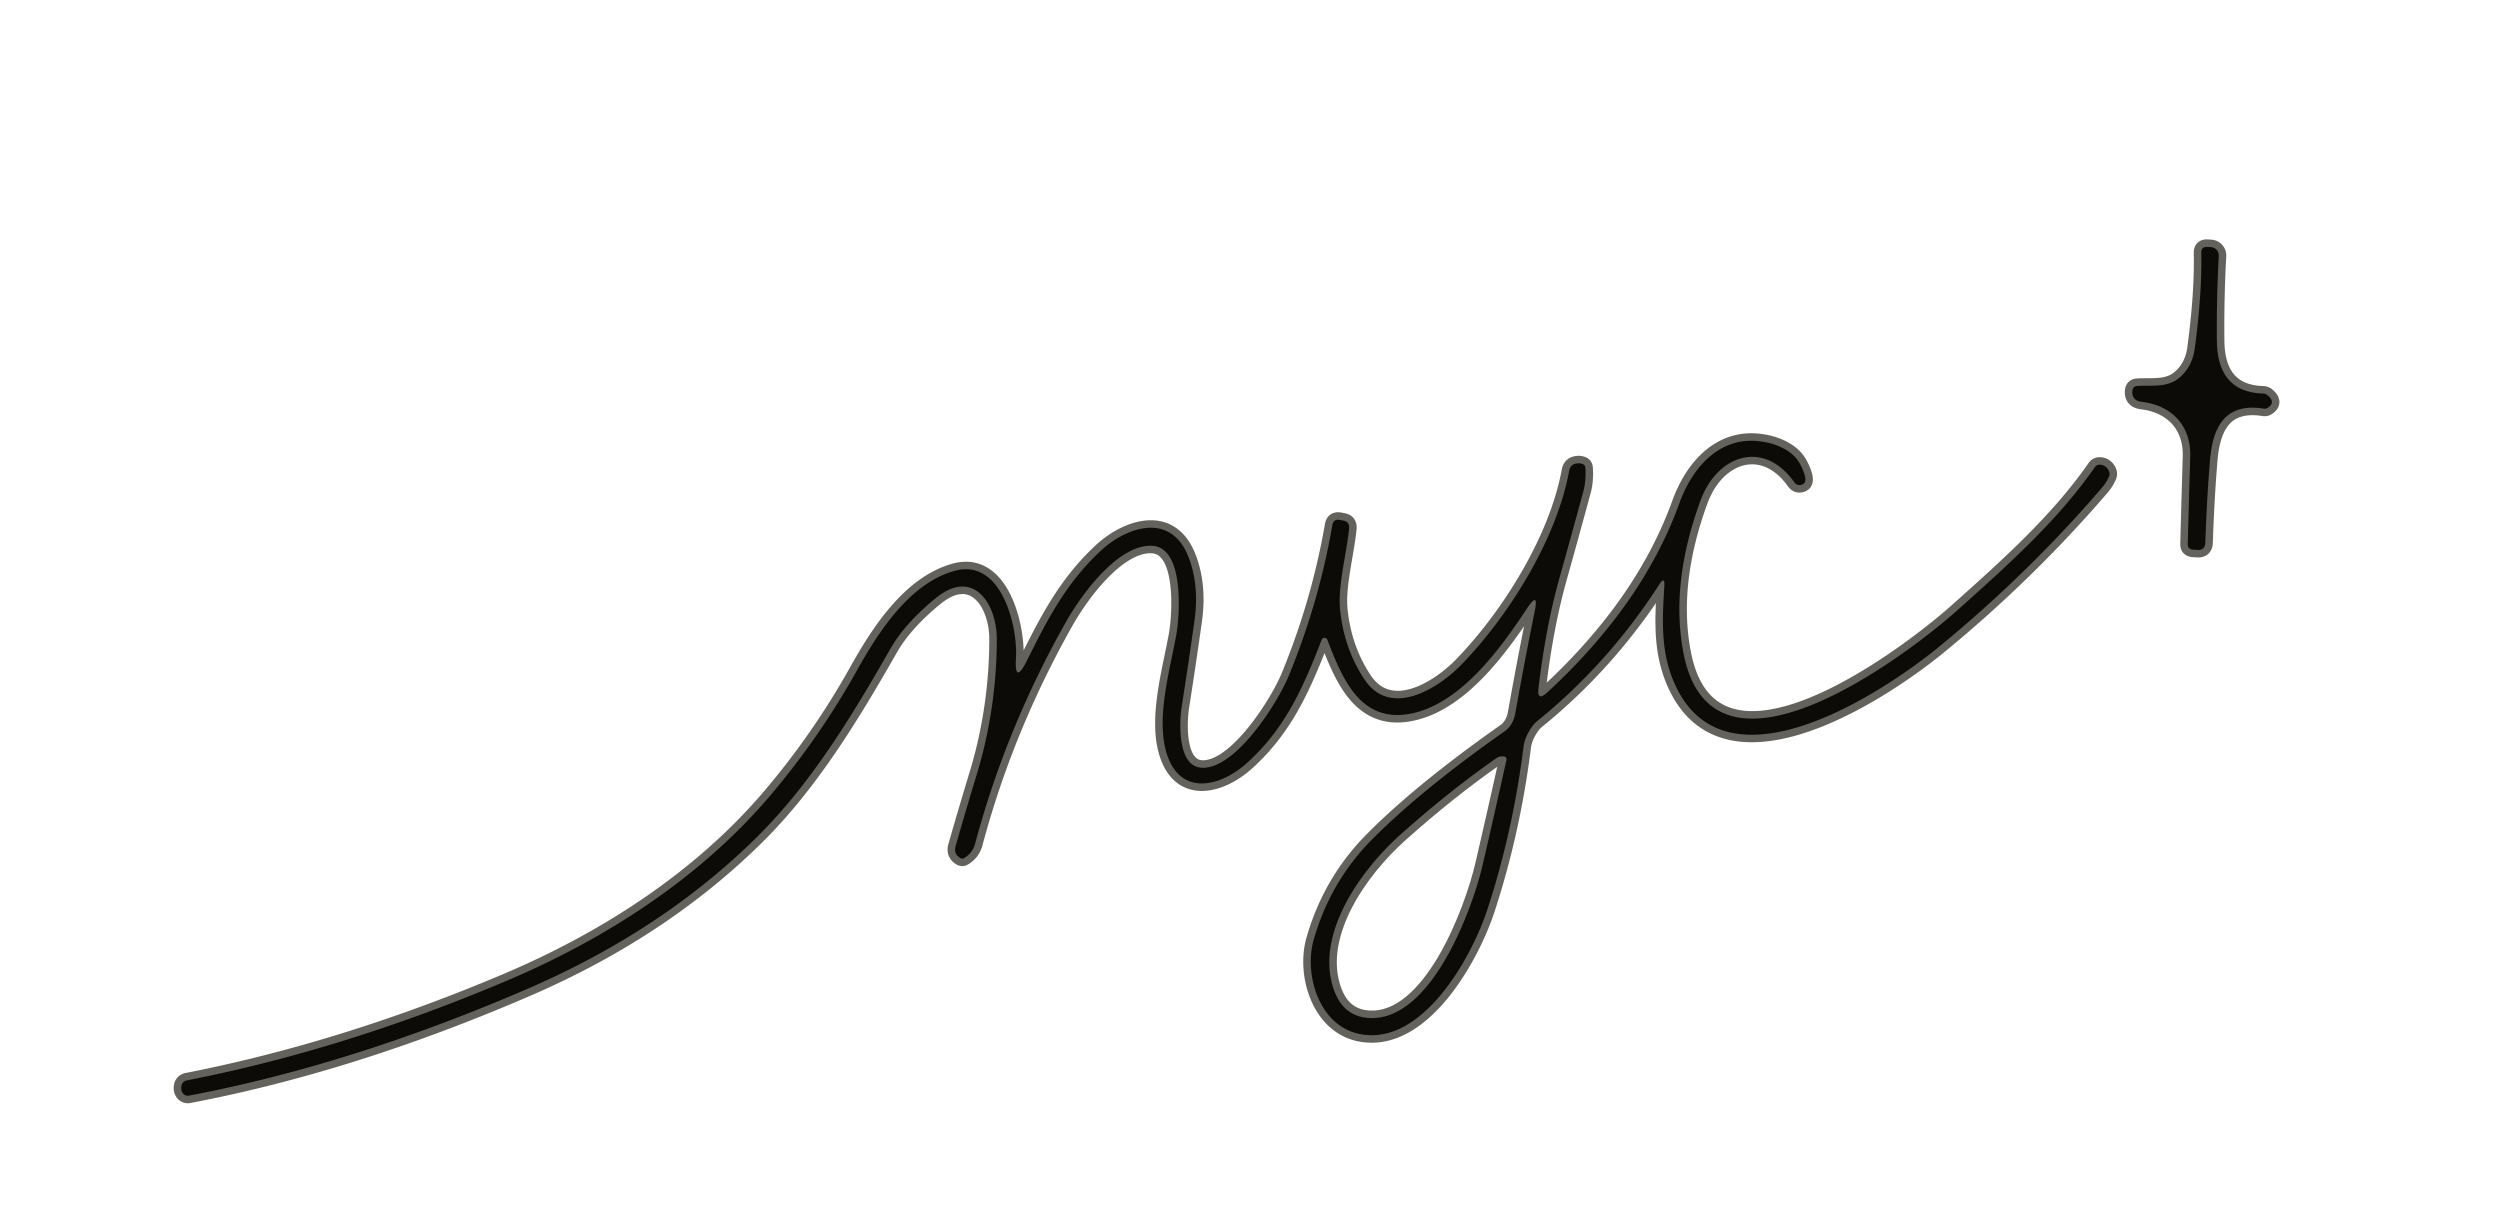
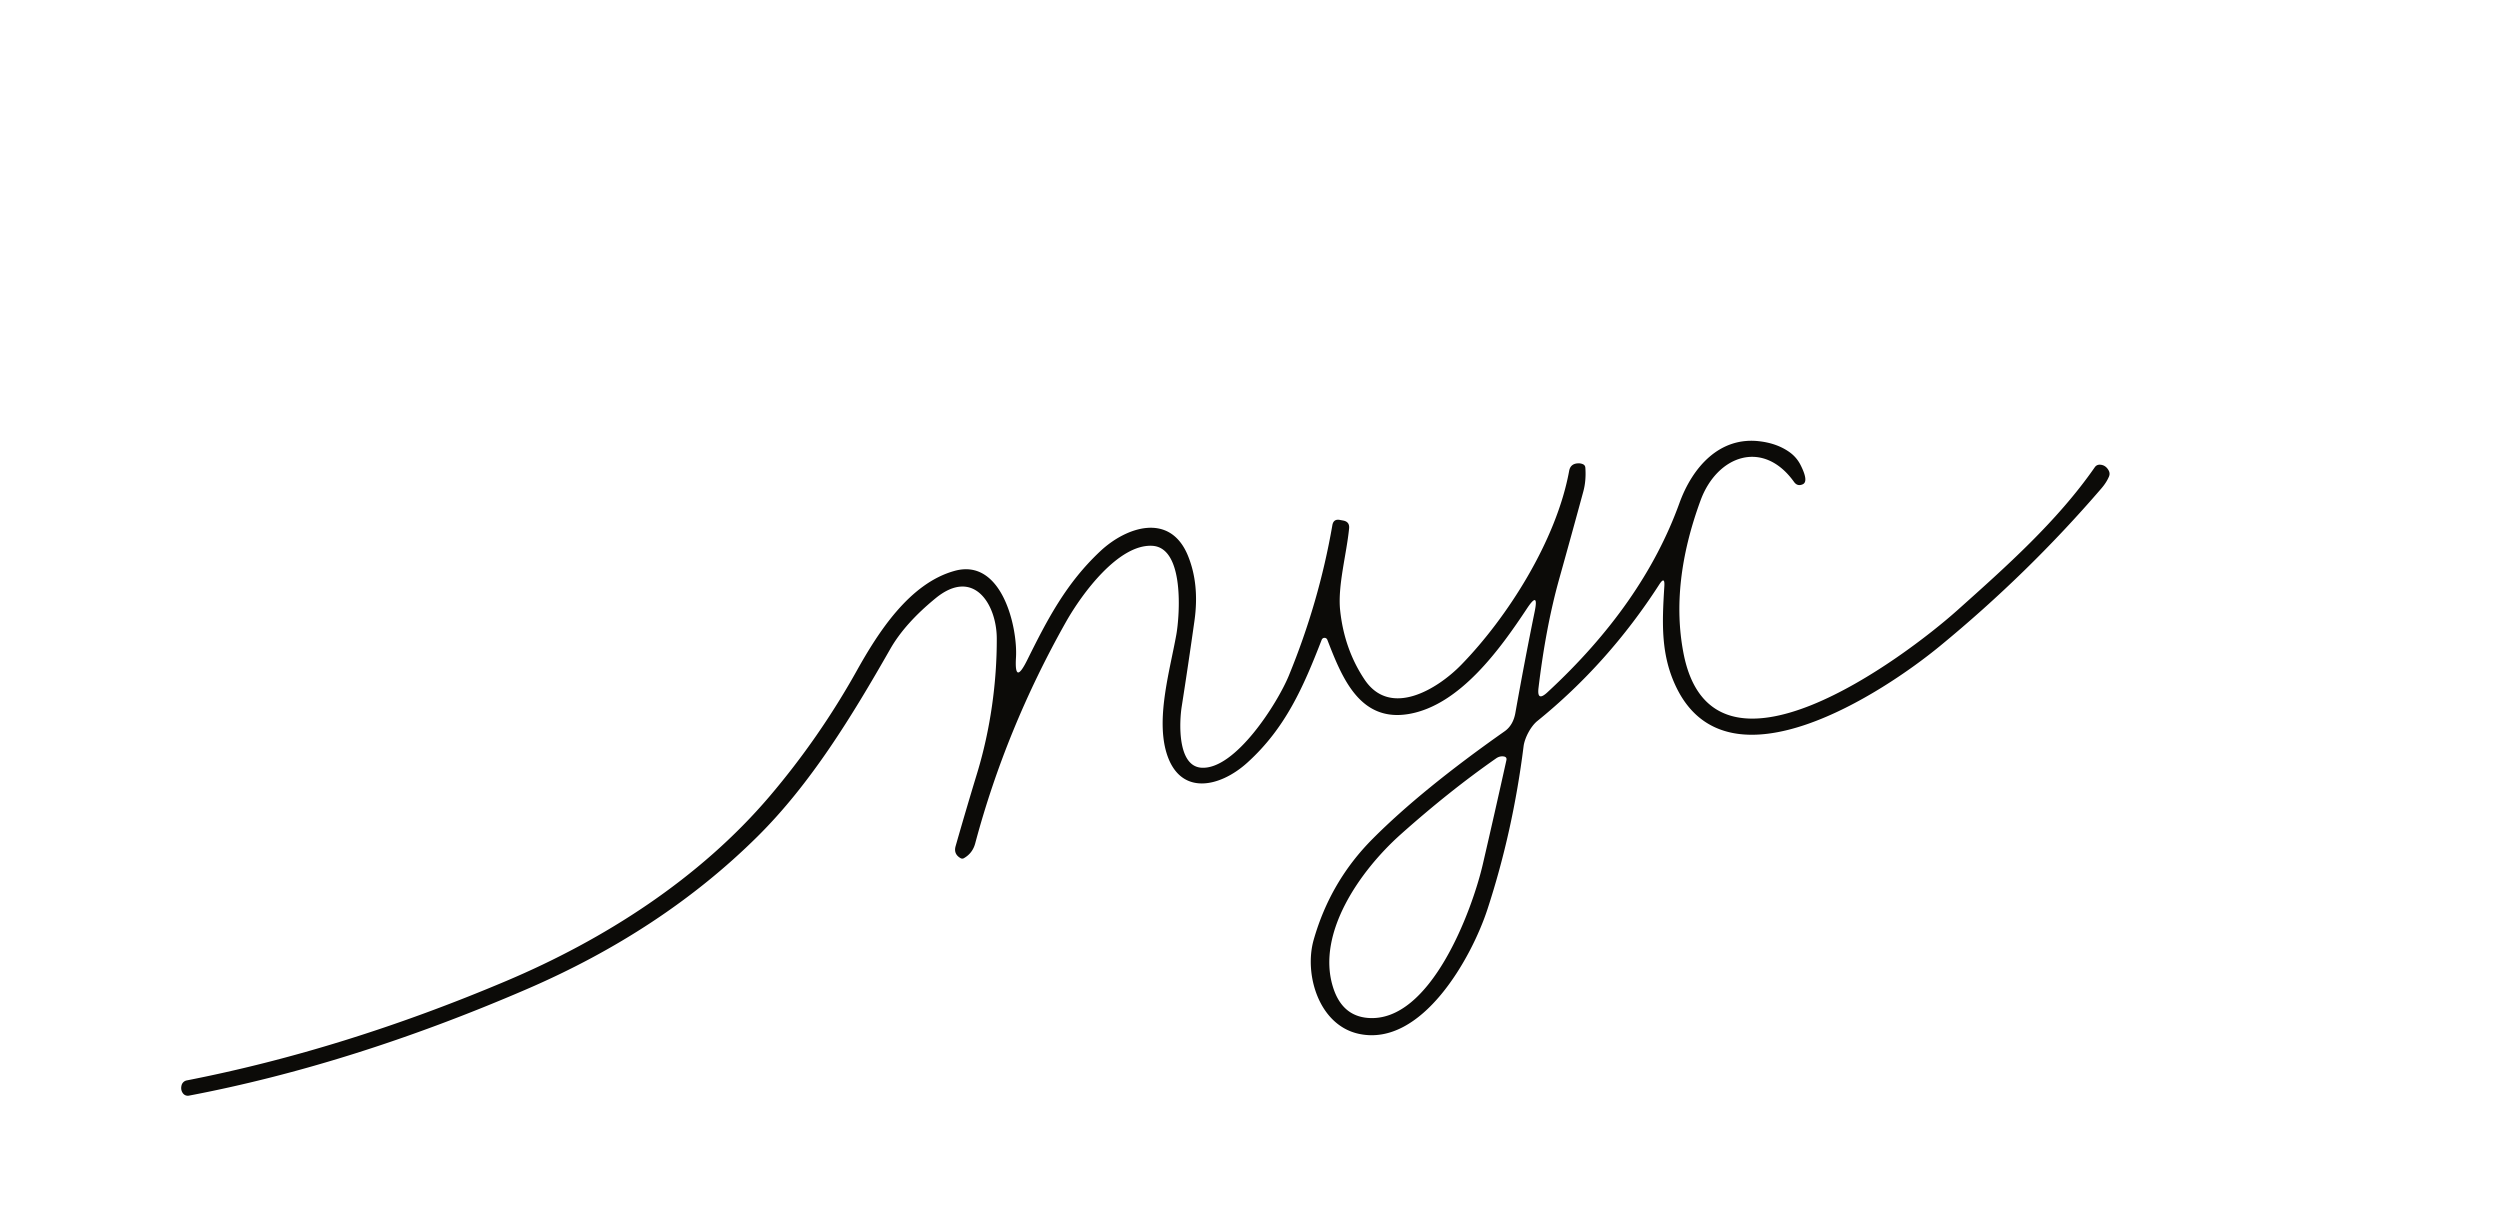
<svg xmlns="http://www.w3.org/2000/svg" xmlns:ns1="http://sodipodi.sourceforge.net/DTD/sodipodi-0.dtd" xmlns:ns2="http://www.inkscape.org/namespaces/inkscape" version="1.1" viewBox="0.00 0.00 333.00 161.00" id="svg7" ns1:docname="Pasted-20240331-185849.svg" ns2:version="1.3.2 (091e20e, 2023-11-25, custom)">
  <defs id="defs7" />
  <g stroke-width="2.00" fill="none" stroke-linecap="butt" id="g3">
-     <path stroke="#64625d" d=" M 285.31 53.53 C 289.26 54.01 291.86 56.67 291.74 60.83 Q 291.57 66.50 291.41 72.46 Q 291.39 73.16 292.10 73.21 L 292.69 73.25 Q 293.71 73.31 293.75 72.29 Q 293.95 66.35 294.37 61.32 C 294.73 56.90 296.36 53.61 301.52 54.43 A 0.76 0.75 32.4 0 0 302.07 54.31 Q 303.17 53.60 302.05 52.66 A 0.97 0.95 -23.1 0 0 301.44 52.42 Q 295.37 52.24 295.29 45.41 Q 295.23 39.74 295.54 34.09 A 1.11 1.11 0.0 0 0 294.50 32.92 L 294.03 32.89 Q 293.20 32.84 293.21 33.66 Q 293.32 39.11 292.35 46.35 Q 292.02 48.85 290.31 50.30 C 288.69 51.68 286.63 51.29 284.68 51.41 Q 284.11 51.45 284.04 52.02 Q 283.90 53.36 285.31 53.53" id="path1" />
-     <path stroke="#64625d" d=" M 204.42 81.46 Q 203.10 87.92 201.84 95.00 C 201.66 95.98 201.22 96.85 200.40 97.42 Q 189.38 105.17 182.87 111.70 Q 177.21 117.36 174.98 125.19 C 173.68 129.76 175.66 136.60 181.06 137.72 C 189.42 139.46 196.04 127.53 198.14 121.08 Q 201.53 110.70 202.94 99.41 C 203.08 98.30 203.89 96.75 204.77 96.04 Q 214.23 88.38 221.01 77.86 Q 221.78 76.67 221.69 78.09 C 221.39 82.97 221.17 87.34 223.39 91.76 C 230.39 105.67 250.74 92.34 258.38 86.07 Q 270.13 76.42 279.91 65.05 Q 280.58 64.27 280.91 63.49 Q 281.11 63.04 280.83 62.59 Q 280.44 61.95 279.76 61.90 Q 279.28 61.86 279.01 62.26 C 274.04 69.41 267.25 75.45 260.67 81.33 C 253.82 87.44 228.03 106.89 224.23 86.95 Q 222.46 77.68 226.52 66.64 C 228.73 60.64 234.87 58.46 238.97 64.20 Q 239.42 64.82 240.12 64.51 Q 240.95 64.14 239.83 61.93 Q 239.30 60.89 238.34 60.21 Q 236.74 59.08 234.47 58.79 C 229.04 58.08 225.41 62.27 223.69 67.04 Q 218.83 80.48 206.10 92.23 Q 204.70 93.52 204.93 91.63 Q 205.90 83.51 207.67 77.17 Q 209.38 71.06 210.90 65.46 Q 211.29 64.02 211.17 62.32 Q 211.15 61.94 210.79 61.81 Q 210.48 61.69 210.15 61.72 Q 209.18 61.78 209.01 62.73 C 207.31 72.02 200.76 82.27 194.65 88.54 C 191.50 91.78 185.20 95.66 181.76 90.52 Q 179.03 86.43 178.50 81.22 C 178.18 78.00 179.36 73.82 179.70 70.39 Q 179.79 69.51 178.93 69.34 L 178.50 69.26 Q 177.62 69.08 177.47 69.96 Q 175.69 80.22 171.67 90.00 C 170.15 93.69 164.54 102.54 160.04 102.26 C 156.78 102.06 157.09 96.11 157.40 94.14 Q 158.28 88.53 159.10 82.70 Q 159.79 77.82 158.23 74.01 C 155.85 68.21 150.04 70.16 146.57 73.41 C 142.00 77.69 139.51 82.51 136.81 87.95 Q 135.10 91.38 135.33 87.56 C 135.56 83.55 133.46 74.33 127.19 76.03 C 121.14 77.68 116.97 84.24 114.10 89.38 Q 109.13 98.27 102.57 106.00 C 93.17 117.07 80.43 125.17 67.42 130.67 Q 45.79 139.82 24.88 143.91 A 0.89 0.88 0.9 0 0 24.18 144.58 Q 24.04 145.15 24.34 145.59 A 0.80 0.80 0.0 0 0 25.16 145.94 Q 46.79 141.83 70.06 131.80 Q 88.21 123.99 100.88 111.44 C 108.02 104.37 113.49 95.37 118.58 86.45 Q 120.52 83.04 124.64 79.67 C 129.71 75.54 132.76 80.52 132.77 85.04 C 132.79 90.89 131.92 97.15 130.18 102.90 Q 128.64 107.96 127.29 112.70 Q 126.99 113.74 127.92 114.29 Q 128.16 114.44 128.39 114.31 Q 129.55 113.65 129.90 112.33 Q 133.98 97.05 141.97 82.87 C 144.16 78.99 149.00 72.49 153.45 72.70 C 157.81 72.90 157.14 82.02 156.68 84.57 C 155.84 89.22 154.06 95.31 155.28 99.94 C 156.93 106.13 162.41 104.97 166.15 101.58 C 171.24 96.97 173.61 91.50 176.05 85.22 A 0.40 0.40 0.0 0 1 176.80 85.22 C 178.75 90.25 181.11 96.23 187.67 95.10 C 194.49 93.92 199.87 86.37 203.40 81.04 Q 205.00 78.63 204.42 81.46" id="path2" />
-     <path stroke="#64625d" d=" M 182.23 135.59 C 190.54 136.23 196.09 121.28 197.52 115.08 Q 199.09 108.31 200.65 101.27 Q 200.75 100.83 200.30 100.76 Q 199.77 100.68 199.29 101.01 Q 193.04 105.37 186.55 111.16 C 181.11 116.03 175.39 124.28 177.52 131.37 Q 178.70 135.32 182.23 135.59" id="path3" />
-   </g>
-   <path fill="#0c0b08" d=" M 291.74 60.83 C 291.86 56.67 289.26 54.01 285.31 53.53 Q 283.90 53.36 284.04 52.02 Q 284.11 51.45 284.68 51.41 C 286.63 51.29 288.69 51.68 290.31 50.30 Q 292.02 48.85 292.35 46.35 Q 293.32 39.11 293.21 33.66 Q 293.20 32.84 294.03 32.89 L 294.50 32.92 A 1.11 1.11 0.0 0 1 295.54 34.09 Q 295.23 39.74 295.29 45.41 Q 295.37 52.24 301.44 52.42 A 0.97 0.95 -23.1 0 1 302.05 52.66 Q 303.17 53.60 302.07 54.31 A 0.76 0.75 32.4 0 1 301.52 54.43 C 296.36 53.61 294.73 56.90 294.37 61.32 Q 293.95 66.35 293.75 72.29 Q 293.71 73.31 292.69 73.25 L 292.10 73.21 Q 291.39 73.16 291.41 72.46 Q 291.57 66.50 291.74 60.83 Z" id="path5" />
+     </g>
  <path fill="#0c0b08" d=" M 204.42 81.46 Q 205.00 78.63 203.40 81.04 C 199.87 86.37 194.49 93.92 187.67 95.10 C 181.11 96.23 178.75 90.25 176.80 85.22 A 0.40 0.40 0.0 0 0 176.05 85.22 C 173.61 91.50 171.24 96.97 166.15 101.58 C 162.41 104.97 156.93 106.13 155.28 99.94 C 154.06 95.31 155.84 89.22 156.68 84.57 C 157.14 82.02 157.81 72.90 153.45 72.70 C 149.00 72.49 144.16 78.99 141.97 82.87 Q 133.98 97.05 129.90 112.33 Q 129.55 113.65 128.39 114.31 Q 128.16 114.44 127.92 114.29 Q 126.99 113.74 127.29 112.70 Q 128.64 107.96 130.18 102.90 C 131.92 97.15 132.79 90.89 132.77 85.04 C 132.76 80.52 129.71 75.54 124.64 79.67 Q 120.52 83.04 118.58 86.45 C 113.49 95.37 108.02 104.37 100.88 111.44 Q 88.21 123.99 70.06 131.80 Q 46.79 141.83 25.16 145.94 A 0.80 0.80 0.0 0 1 24.34 145.59 Q 24.04 145.15 24.18 144.58 A 0.89 0.88 0.9 0 1 24.88 143.91 Q 45.79 139.82 67.42 130.67 C 80.43 125.17 93.17 117.07 102.57 106.00 Q 109.13 98.27 114.10 89.38 C 116.97 84.24 121.14 77.68 127.19 76.03 C 133.46 74.33 135.56 83.55 135.33 87.56 Q 135.10 91.38 136.81 87.95 C 139.51 82.51 142.00 77.69 146.57 73.41 C 150.04 70.16 155.85 68.21 158.23 74.01 Q 159.79 77.82 159.10 82.70 Q 158.28 88.53 157.40 94.14 C 157.09 96.11 156.78 102.06 160.04 102.26 C 164.54 102.54 170.15 93.69 171.67 90.00 Q 175.69 80.22 177.47 69.96 Q 177.62 69.08 178.50 69.26 L 178.93 69.34 Q 179.79 69.51 179.70 70.39 C 179.36 73.82 178.18 78.00 178.50 81.22 Q 179.03 86.43 181.76 90.52 C 185.20 95.66 191.50 91.78 194.65 88.54 C 200.76 82.27 207.31 72.02 209.01 62.73 Q 209.18 61.78 210.15 61.72 Q 210.48 61.69 210.79 61.81 Q 211.15 61.94 211.17 62.32 Q 211.29 64.02 210.90 65.46 Q 209.38 71.06 207.67 77.17 Q 205.90 83.51 204.93 91.63 Q 204.70 93.52 206.10 92.23 Q 218.83 80.48 223.69 67.04 C 225.41 62.27 229.04 58.08 234.47 58.79 Q 236.74 59.08 238.34 60.21 Q 239.30 60.89 239.83 61.93 Q 240.95 64.14 240.12 64.51 Q 239.42 64.82 238.97 64.20 C 234.87 58.46 228.73 60.64 226.52 66.64 Q 222.46 77.68 224.23 86.95 C 228.03 106.89 253.82 87.44 260.67 81.33 C 267.25 75.45 274.04 69.41 279.01 62.26 Q 279.28 61.86 279.76 61.90 Q 280.44 61.95 280.83 62.59 Q 281.11 63.04 280.91 63.49 Q 280.58 64.27 279.91 65.05 Q 270.13 76.42 258.38 86.07 C 250.74 92.34 230.39 105.67 223.39 91.76 C 221.17 87.34 221.39 82.97 221.69 78.09 Q 221.78 76.67 221.01 77.86 Q 214.23 88.38 204.77 96.04 C 203.89 96.75 203.08 98.30 202.94 99.41 Q 201.53 110.70 198.14 121.08 C 196.04 127.53 189.42 139.46 181.06 137.72 C 175.66 136.60 173.68 129.76 174.98 125.19 Q 177.21 117.36 182.87 111.70 Q 189.38 105.17 200.40 97.42 C 201.22 96.85 201.66 95.98 201.84 95.00 Q 203.10 87.92 204.42 81.46 Z M 182.23 135.59 C 190.54 136.23 196.09 121.28 197.52 115.08 Q 199.09 108.31 200.65 101.27 Q 200.75 100.83 200.30 100.76 Q 199.77 100.68 199.29 101.01 Q 193.04 105.37 186.55 111.16 C 181.11 116.03 175.39 124.28 177.52 131.37 Q 178.70 135.32 182.23 135.59 Z" id="path6" />
</svg>